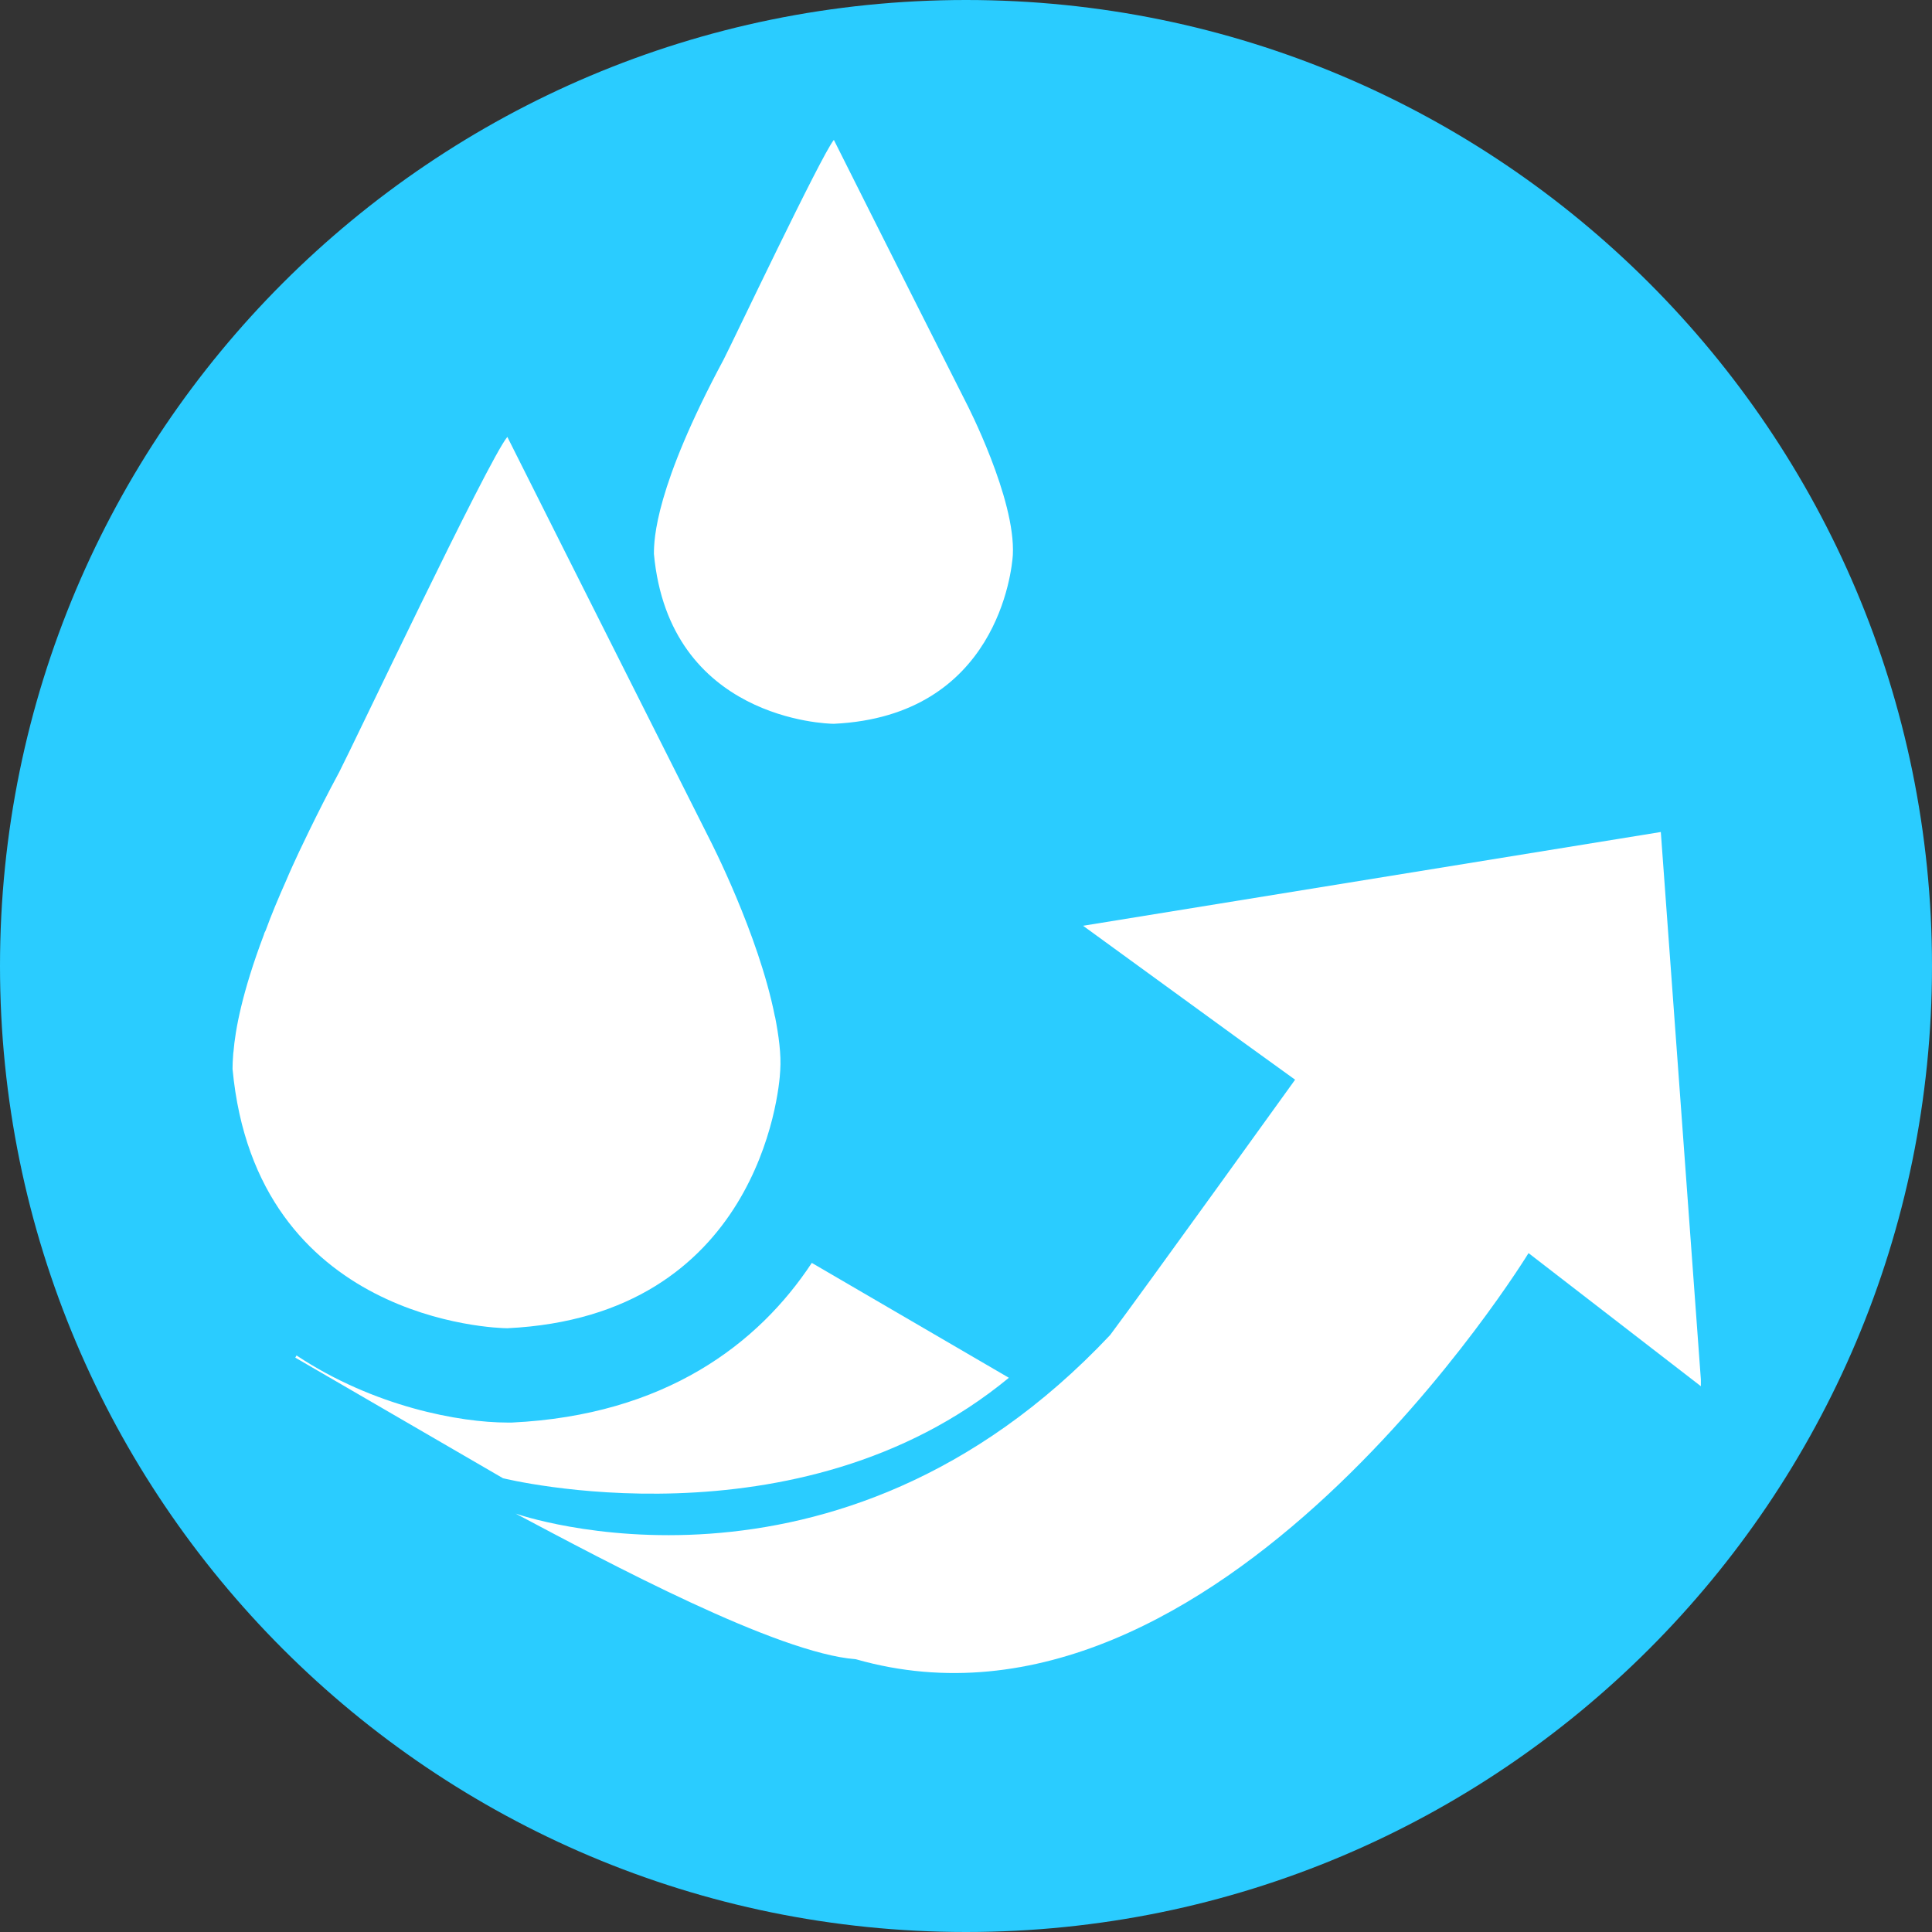
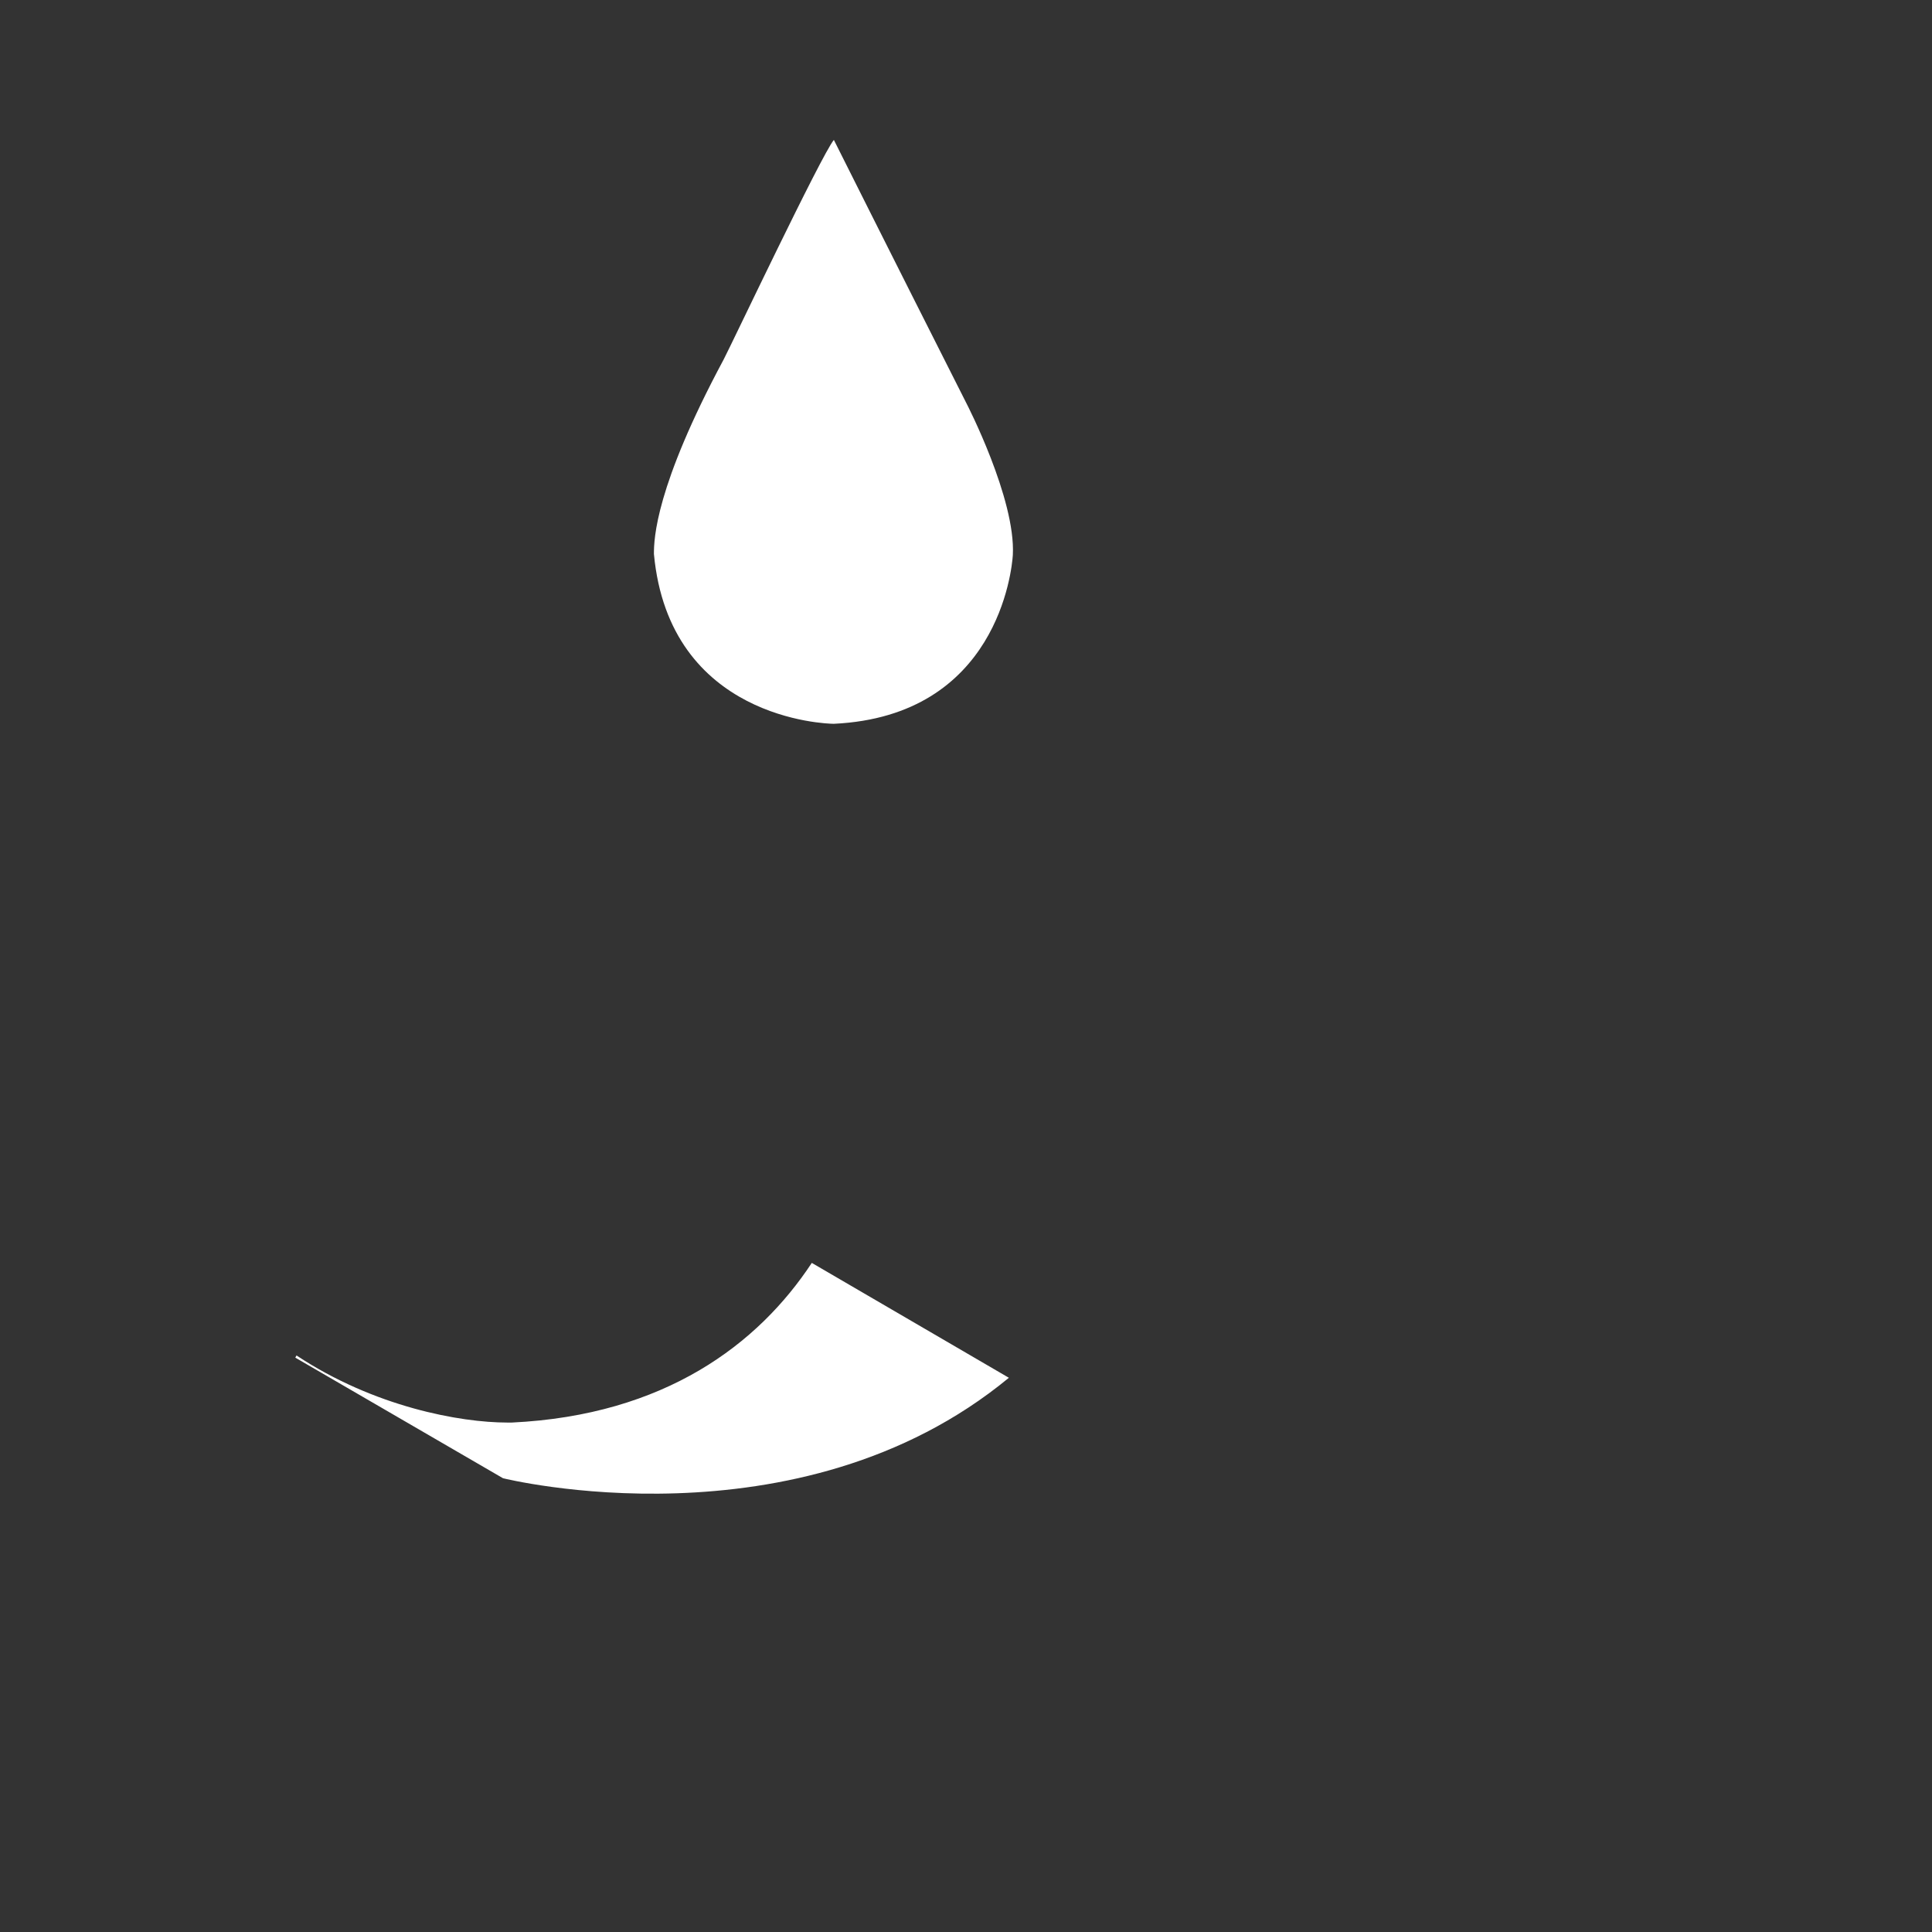
<svg xmlns="http://www.w3.org/2000/svg" width="500" zoomAndPan="magnify" viewBox="0 0 375 375" height="500" preserveAspectRatio="xMidYMid meet" version="1.0">
  <rect x="0" y="0" width="375" height="375" fill="#333333" stroke="none" />
  <defs>
    <clipPath id="7758b1b858">
-       <path d="M 187.5 0 C 83.945 0 0 83.945 0 187.5 C 0 291.055 83.945 375 187.5 375 C 291.055 375 375 291.055 375 187.5 C 375 83.945 291.055 0 187.5 0 Z M 187.5 0 " clip-rule="nonzero" />
-     </clipPath>
+       </clipPath>
    <clipPath id="91ad06861e">
      <path d="M 100 161 L 330.137 161 L 330.137 324.727 L 100 324.727 Z M 100 161 " clip-rule="nonzero" />
    </clipPath>
    <clipPath id="77767dc457">
      <path d="M 45.137 84 L 152 84 L 152 258 L 45.137 258 Z M 45.137 84 " clip-rule="nonzero" />
    </clipPath>
  </defs>
  <g clip-path="url(#7758b1b858)">
    <rect x="-37.5" width="450" fill="#2accff" y="-37.5" height="450" fill-opacity="1" />
  </g>
  <g clip-path="url(#91ad06861e)">
-     <path fill="#ffffff" d="M 322.363 161.492 L 210.223 179.691 L 241.023 202.094 L 251.379 209.57 C 251.379 209.57 222.266 250.043 215.477 259.129 C 162.195 315.742 100.086 293.789 100.086 293.789 C 118.078 303.328 150.836 320.895 166.129 322.059 C 236.242 342.082 296.688 243.227 296.688 243.227 L 330.238 269.141 L 322.363 161.492 " fill-opacity="1" fill-rule="nonzero" />
-   </g>
+     </g>
  <g clip-path="url(#77767dc457)">
-     <path fill="#ffffff" d="M 98.473 257.809 C 146.898 255.484 151.258 212.316 151.441 207.773 C 151.652 204.629 151.152 201.039 150.438 197.34 C 150.41 197.34 150.41 197.312 150.41 197.285 C 150.387 197.262 150.387 197.234 150.387 197.207 C 147.242 181.332 137.785 162.996 137.785 162.996 C 114.801 117.371 98.473 84.801 98.473 84.801 C 94.723 89.344 68.254 145.242 65.824 149.895 C 63.629 153.961 61.754 157.688 60.012 161.254 C 59.324 162.652 58.715 163.949 58.082 165.27 C 57.184 167.195 56.34 169.02 55.598 170.789 C 54.012 174.355 52.641 177.633 51.559 180.617 C 51.449 180.801 51.344 181.039 51.266 181.223 C 51.266 181.25 51.266 181.277 51.266 181.305 C 46.906 192.82 45.664 200.008 45.32 204.129 C 45.297 204.262 45.27 204.395 45.27 204.523 C 45.164 205.766 45.137 206.797 45.137 207.484 C 49.707 256.434 96.254 257.809 98.473 257.809 " fill-opacity="1" fill-rule="nonzero" />
-   </g>
+     </g>
  <path fill="#ffffff" d="M 161.852 140.488 C 193.578 138.984 196.406 110.664 196.59 107.73 C 197.172 96.82 187.609 78.328 187.609 78.328 C 172.523 48.477 161.852 27.156 161.852 27.156 C 159.395 30.141 142.039 66.758 140.453 69.793 C 127.191 94.523 126.926 104.613 126.926 107.52 C 129.91 139.59 160.371 140.488 161.852 140.488 " fill-opacity="1" fill-rule="nonzero" />
  <path fill="#ffffff" d="M 157.57 245.129 C 147.188 260.875 129.066 274.691 99.348 276.117 L 98.473 276.117 C 89.332 276.117 72.613 273.078 57.555 263.094 L 57.316 263.516 L 97.629 286.922 C 97.629 286.922 154.875 301.215 195.824 267.426 L 157.57 245.129 " fill-opacity="1" fill-rule="nonzero" />
</svg>